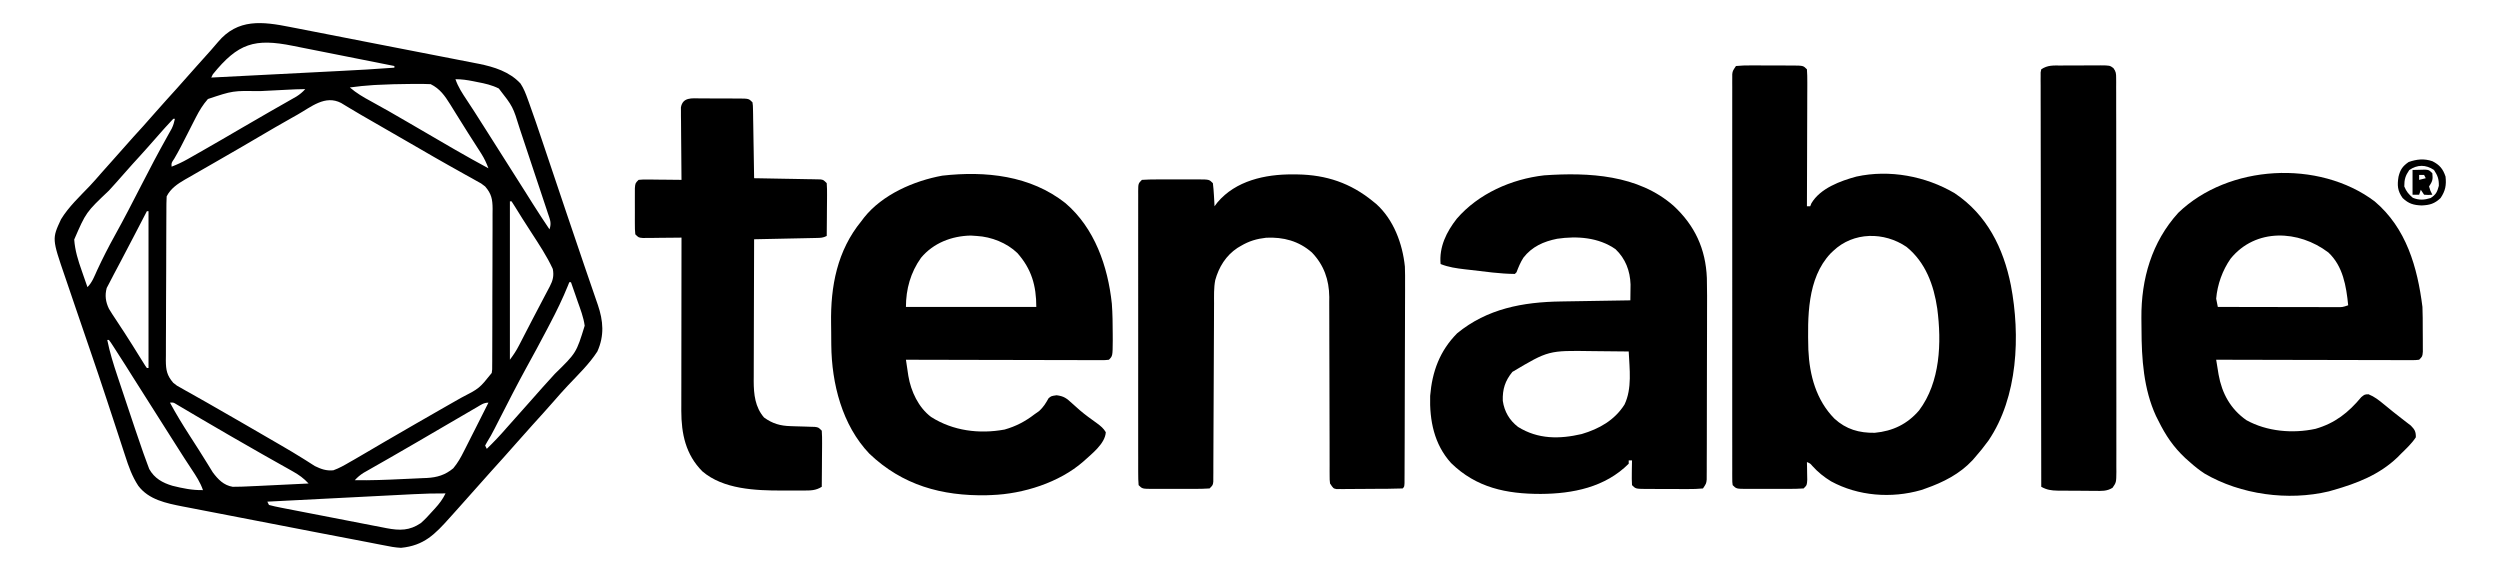
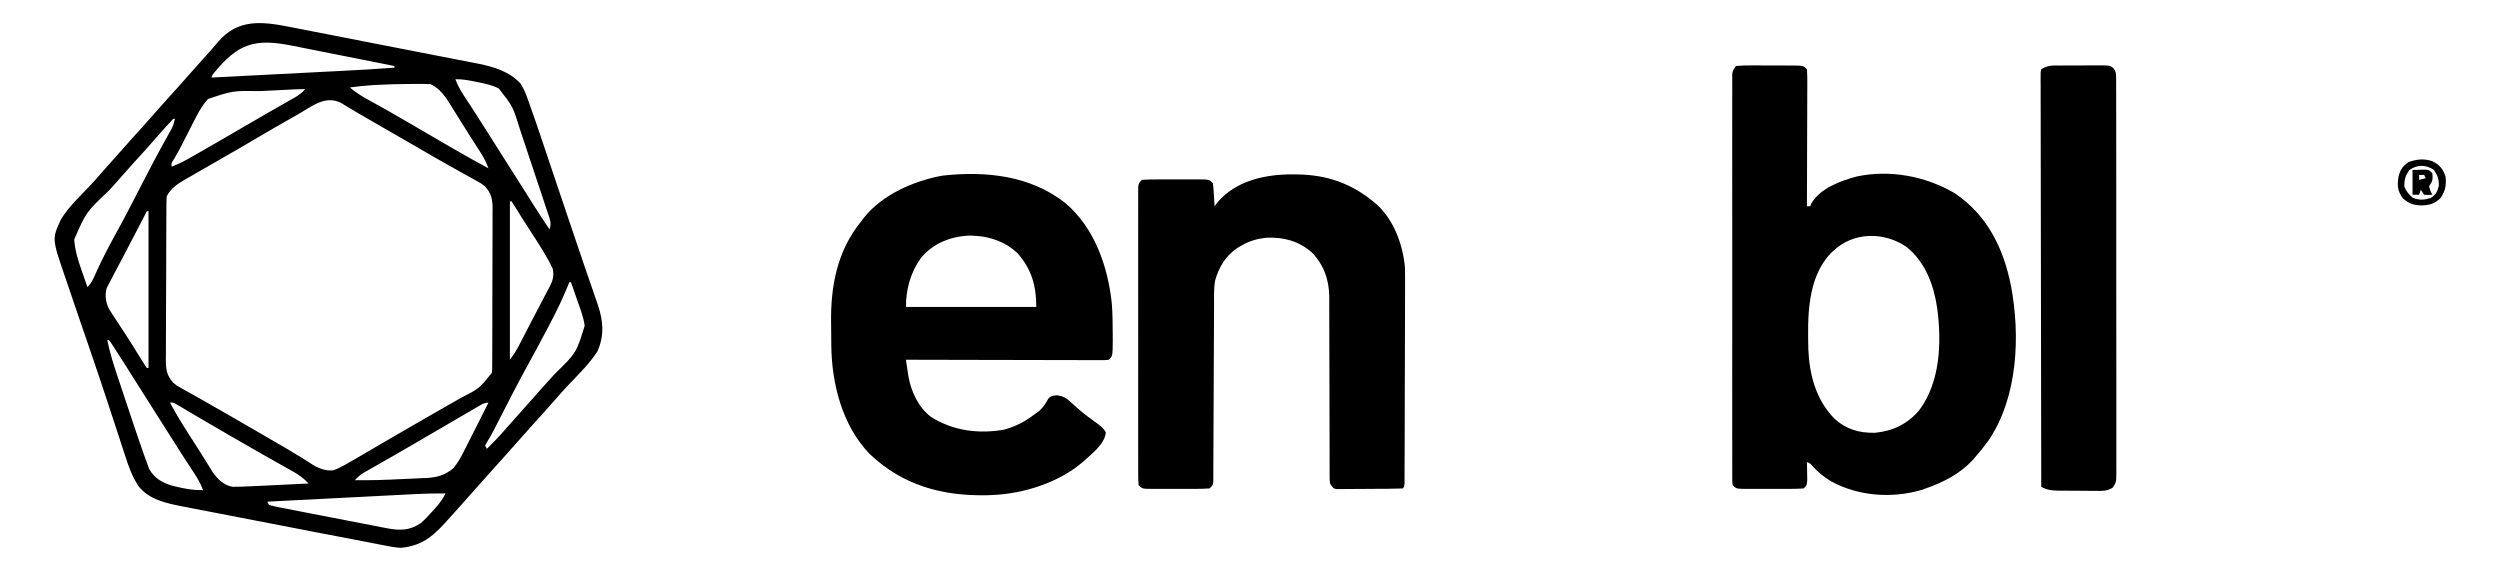
<svg xmlns="http://www.w3.org/2000/svg" height="345" width="1515">
  <path d="m0 0c1.345.259 2.69.517 4.036.774 3.614.693 7.224 1.402 10.834 2.115 3.028.596 6.058 1.185 9.088 1.773 7.152 1.389 14.301 2.791 21.448 4.2 7.347 1.449 14.697 2.878 22.05 4.297 6.342 1.225 12.682 2.461 19.02 3.707 3.773.741 7.546 1.479 11.322 2.205 3.549.684 7.096 1.382 10.64 2.091 1.905.377 3.812.74 5.719 1.103 9.318 1.886 18.644 4.779 25.289 11.967 1.998 3.018 3.203 6.19 4.412 9.576.257.704.514 1.407.779 2.132 2.83 7.798 5.486 15.655 8.123 23.519.534 1.585 1.068 3.171 1.602 4.756 1.41 4.185 2.817 8.37 4.223 12.556 2.327 6.924 4.659 13.846 6.991 20.768.578 1.716 1.156 3.432 1.734 5.148 3.547 10.536 7.11 21.067 10.712 31.584.359 1.048.718 2.097 1.088 3.177 1.596 4.66 3.197 9.318 4.803 13.974.546 1.59 1.091 3.18 1.637 4.771.361 1.038.361 1.038.728 2.097 3.349 9.785 4.048 18.718-.264 28.309-4.921 7.646-11.747 14.132-17.957 20.742-2.865 3.054-5.641 6.175-8.379 9.344-4.256 4.896-8.644 9.678-12.992 14.492-3.415 3.787-6.822 7.578-10.172 11.422-4.871 5.59-9.859 11.075-14.828 16.578-3.415 3.787-6.822 7.578-10.172 11.422-3.347 3.841-6.75 7.629-10.164 11.41-1.582 1.754-3.16 3.512-4.734 5.273-9.083 10.154-15.62 16.953-29.602 18.316-3.569-.181-6.964-.817-10.458-1.545-1.474-.282-1.474-.282-2.978-.569-2.107-.404-4.211-.817-6.315-1.238-3.252-.648-6.508-1.267-9.768-1.878-7.056-1.325-14.105-2.685-21.154-4.051-1.267-.245-2.534-.49-3.839-.743-5.999-1.161-11.998-2.323-17.996-3.489-6.856-1.332-13.713-2.656-20.571-3.975-6.007-1.155-12.011-2.32-18.016-3.489-2.53-.491-5.061-.979-7.592-1.464-3.534-.678-7.066-1.367-10.597-2.058-1.028-.194-2.055-.389-3.114-.589-9.875-1.958-20.466-4.074-26.806-12.516-3.762-5.737-5.859-11.701-7.948-18.205-.377-1.143-.753-2.285-1.141-3.463-1.014-3.081-2.019-6.164-3.02-9.249-1.051-3.229-2.114-6.454-3.177-9.68-.429-1.302-.858-2.603-1.287-3.905-.212-.644-.424-1.288-.643-1.951-.643-1.952-1.284-3.905-1.925-5.858-3.339-10.169-6.763-20.307-10.244-30.429-1.394-4.057-2.781-8.117-4.169-12.176-.537-1.57-1.074-3.14-1.61-4.709-.267-.78-.533-1.559-.808-2.362-.562-1.642-1.124-3.285-1.687-4.927-1.725-5.033-3.442-10.069-5.145-15.11-.527-1.555-1.057-3.108-1.591-4.66-7.912-23.024-7.912-23.024-2.42-34.817 4.625-7.585 11.353-13.835 17.45-20.232 2.387-2.528 4.665-5.142 6.933-7.775 2.015-2.323 4.075-4.604 6.137-6.887 2.67-2.959 5.323-5.929 7.938-8.938 3.652-4.194 7.405-8.293 11.152-12.402 2.583-2.85 5.117-5.738 7.641-8.641 4.308-4.917 8.716-9.746 13.098-14.598 3.99-4.424 7.95-8.871 11.863-13.363 2.817-3.207 5.679-6.373 8.551-9.531 1.473-1.648 2.917-3.322 4.328-5.023 12.018-14.351 26.916-12.491 43.915-9.105zm-46.985 28.601c-.33.66-.66 1.32-1 2 12.406-.633 24.811-1.268 37.216-1.904 5.762-.296 11.523-.591 17.285-.884 5.57-.284 11.139-.57 16.709-.856 2.115-.109 4.23-.217 6.346-.324 11.158-.567 22.305-1.163 33.444-2.032 0-.33 0-.66 0-1-9.83-1.969-19.662-3.926-29.497-5.867-4.568-.902-9.135-1.808-13.7-2.724-4.414-.885-8.829-1.759-13.247-2.626-1.677-.331-3.353-.666-5.028-1.005-23.28-4.705-33.293-1.59-48.529 17.222zm147 3c1.613 4.693 4.153 8.522 6.875 12.625 1.002 1.529 2.004 3.059 3.004 4.59.517.79 1.034 1.58 1.567 2.394 2.493 3.836 4.931 7.706 7.367 11.579 4.962 7.879 9.954 15.739 14.958 23.591 2.867 4.501 5.728 9.007 8.573 13.522.532.845 1.065 1.69 1.613 2.561.988 1.57 1.975 3.14 2.961 4.711 3.274 5.202 6.651 10.328 10.082 15.428 1.337-4.011.315-5.823-1.01-9.823-.226-.69-.452-1.38-.685-2.09-.751-2.286-1.516-4.567-2.282-6.848-.528-1.591-1.056-3.181-1.583-4.772-1.109-3.34-2.225-6.678-3.345-10.014-1.429-4.258-2.84-8.521-4.246-12.787-1.087-3.291-2.184-6.579-3.284-9.865-.524-1.569-1.044-3.14-1.562-4.711-4.168-13.495-4.168-13.495-12.715-24.448-4.223-2.106-8.299-3.024-12.914-3.891-.846-.173-1.691-.345-2.562-.523-3.733-.742-6.979-1.227-10.812-1.227zm-47.375 3.438c-.753.039-1.505.078-2.281.119-4.816.282-9.563.802-14.344 1.444 4.007 3.439 8.193 5.89 12.812 8.375 7.298 3.991 14.511 8.107 21.688 12.312 8.758 5.127 17.525 10.236 26.312 15.312 1.582.916 1.582.916 3.195 1.85 6.611 3.817 13.273 7.527 19.992 11.15-1.2-3.171-2.501-6.017-4.328-8.871-.463-.729-.927-1.458-1.404-2.209-.751-1.167-.751-1.167-1.518-2.358-1.08-1.687-2.159-3.375-3.238-5.062-.569-.888-1.139-1.776-1.725-2.691-1.86-2.924-3.691-5.864-5.517-8.809-.618-.989-1.236-1.979-1.872-2.998-1.202-1.926-2.399-3.856-3.588-5.791-3.278-5.22-6.153-9.383-11.81-12.211-1.444-.096-2.893-.131-4.34-.133-.889-.002-1.779-.004-2.695-.006-.958.005-1.916.009-2.903.014-.981.003-1.962.005-2.973.008-6.497.041-12.977.216-19.464.554zm-55.062 2.965c-.835.042-1.671.084-2.531.127-1.772.09-3.544.18-5.316.27-2.677.136-5.354.269-8.032.402-16.585-.251-16.585-.251-31.684 4.799-3.051 3.475-5.218 7.036-7.312 11.148-.601 1.17-1.201 2.341-1.82 3.547-.623 1.226-1.245 2.453-1.867 3.68-1.227 2.405-2.457 4.808-3.688 7.211-.572 1.12-1.145 2.24-1.734 3.394-1.283 2.456-2.611 4.859-4.016 7.247-1.726 2.533-1.726 2.533-1.562 4.773 3.39-1.291 6.522-2.758 9.676-4.547.898-.508 1.795-1.015 2.72-1.539.963-.549 1.925-1.099 2.917-1.665 1.522-.865 1.522-.865 3.075-1.747 8.157-4.645 16.273-9.358 24.37-14.105 5.46-3.2 10.934-6.374 16.43-9.511 1.201-.687 2.402-1.374 3.602-2.061 2.305-1.319 4.612-2.631 6.922-3.94 1.04-.595 2.08-1.19 3.151-1.803.921-.524 1.842-1.047 2.79-1.587 2.104-1.341 3.684-2.651 5.346-4.495-3.82 0-7.624.209-11.438.402zm6.562 15.16c-1.118.629-2.235 1.258-3.387 1.906-6.751 3.811-13.467 7.674-20.134 11.631-6.502 3.857-13.052 7.628-19.604 11.4-2.233 1.289-4.466 2.578-6.699 3.867-3.851 2.223-7.708 4.437-11.57 6.641-1.515.872-3.029 1.744-4.543 2.617-1.003.566-1.003.566-2.025 1.143-4.487 2.602-8.789 5.487-11.162 10.232-.1 1.418-.139 2.841-.147 4.262-.007.894-.014 1.789-.022 2.71-.003.984-.005 1.968-.008 2.982-.007 1.034-.013 2.069-.02 3.134-.02 3.434-.031 6.868-.041 10.302-.004 1.171-.008 2.342-.012 3.549-.021 6.199-.035 12.398-.045 18.597-.011 6.407-.045 12.814-.085 19.221-.026 4.923-.035 9.845-.038 14.768-.005 2.362-.017 4.724-.035 7.086-.024 3.306-.023 6.611-.016 9.918-.013.976-.026 1.952-.039 2.957.045 5.826.672 9.055 4.509 13.515 2.209 1.787 2.209 1.787 4.727 3.121.936.535 1.872 1.07 2.836 1.621 1.516.839 1.516.839 3.062 1.695 1.589.903 1.589.903 3.211 1.824 2.246 1.276 4.495 2.546 6.747 3.812 5.497 3.099 10.955 6.266 16.417 9.426 2.173 1.253 4.346 2.505 6.52 3.758 6.398 3.691 12.786 7.399 19.168 11.117.994.577 1.988 1.154 3.012 1.749 4.321 2.516 8.62 5.052 12.852 7.716.678.423 1.356.846 2.054 1.282 1.733 1.089 3.456 2.196 5.177 3.304 3.789 1.853 7.012 2.989 11.219 2.574 3.57-1.274 6.738-3.084 10-5 .866-.491 1.732-.982 2.625-1.487 2.807-1.604 5.592-3.242 8.375-4.888 2.127-1.249 4.255-2.498 6.383-3.746 1.091-.641 2.182-1.281 3.306-1.941 5.382-3.149 10.784-6.263 16.187-9.375 1.066-.615 2.132-1.231 3.23-1.865 5.073-2.927 10.15-5.847 15.24-8.745 1.781-1.015 3.56-2.031 5.339-3.049 2.228-1.273 4.458-2.542 6.69-3.806 11.113-5.716 11.113-5.716 18.625-15.098.302-2.176.302-2.176.267-4.503.009-.897.017-1.794.026-2.719-.001-.977-.002-1.953-.003-2.96.007-1.035.013-2.069.02-3.135.019-3.423.023-6.846.025-10.27.006-2.379.013-4.758.02-7.137.012-4.988.016-9.977.014-14.965-0-6.391.027-12.782.062-19.174.022-4.914.026-9.828.025-14.742.002-2.356.011-4.713.027-7.069.02-3.296.014-6.592.002-9.888.011-.973.022-1.945.034-2.947-.054-5.814-.686-9.045-4.52-13.492-2.403-1.887-2.403-1.887-5.164-3.34-1.026-.58-2.052-1.16-3.109-1.758-1.659-.911-1.659-.911-3.352-1.84-1.168-.655-2.334-1.311-3.5-1.969-2.42-1.364-4.844-2.721-7.271-4.074-5.57-3.112-11.084-6.321-16.604-9.52-2.148-1.24-4.297-2.48-6.445-3.719-1.605-.926-1.605-.926-3.243-1.871-2.848-1.643-5.696-3.285-8.544-4.927-1.751-1.009-3.501-2.019-5.252-3.028-2.18-1.257-4.359-2.513-6.539-3.77-1-.577-2.001-1.154-3.031-1.748-1.463-.841-1.463-.841-2.956-1.699-2.089-1.215-4.167-2.448-6.236-3.695-1.055-.633-2.111-1.266-3.198-1.918-1.419-.862-1.419-.862-2.868-1.742-9.701-4.992-18.059 2.371-26.562 7.18zm-75.125 2.438c-1.572 1.638-3.107 3.312-4.625 5-.454.504-.909 1.008-1.377 1.527-3.086 3.43-6.128 6.896-9.154 10.379-3.1 3.52-6.276 6.972-9.438 10.438-1.993 2.2-3.96 4.416-5.906 6.656-2.788 3.209-5.635 6.359-8.5 9.5-13.877 13.157-13.877 13.157-21.023 29.651.475 6.684 2.357 12.69 4.585 18.974.494 1.435.494 1.435.998 2.898.804 2.329 1.617 4.654 2.439 6.977 2.906-2.906 4.192-6.554 5.875-10.25 3.3-7.105 6.825-14.026 10.625-20.875 5.58-10.066 10.856-20.271 16.095-30.517 5.141-10.048 10.391-20.016 15.914-29.862.451-.81.901-1.619 1.365-2.453.389-.691.779-1.381 1.18-2.093.956-1.971 1.496-3.811 1.945-5.95-.33 0-.66 0-1 0zm204 50v96c2.235-2.98 3.889-5.498 5.566-8.754.722-1.393.722-1.393 1.458-2.814.761-1.482.761-1.482 1.538-2.995 1.07-2.068 2.14-4.136 3.211-6.203.806-1.559.806-1.559 1.628-3.15 2.407-4.644 4.845-9.271 7.286-13.896.817-1.548 1.633-3.096 2.449-4.645.337-.639.675-1.278 1.022-1.937 1.916-3.658 2.615-6.5 1.841-10.606-3.577-7.786-8.423-15.004-13.062-22.188-1.199-1.868-2.399-3.737-3.598-5.605-.849-1.318-.849-1.318-1.715-2.662-1.526-2.391-3.014-4.802-4.496-7.221-.703-1.097-1.405-2.194-2.129-3.324-.33 0-.66 0-1 0zm-220 6c-.341.658-.683 1.316-1.035 1.993-1.613 3.107-3.227 6.213-4.84 9.319-.879 1.693-.879 1.693-1.777 3.421-2.774 5.336-5.554 10.667-8.368 15.981-.453.856-.907 1.712-1.374 2.594-.843 1.589-1.687 3.176-2.534 4.762-1.043 1.967-2.062 3.945-3.073 5.928-.44.83-.879 1.66-1.332 2.516-1.214 4.515-.648 8.456 1.354 12.6 1.358 2.288 2.8 4.493 4.291 6.697 1.087 1.658 2.172 3.317 3.258 4.977.562.85 1.125 1.7 1.704 2.575 3.419 5.222 6.686 10.542 9.979 15.844.477.76.954 1.52 1.446 2.303.632 1.013.632 1.013 1.276 2.046.338.476.676.952 1.025 1.443h1c0-31.35 0-62.7 0-95-.33 0-.66 0-1 0zm245 11c1 2 1 2 1 2zm11 32c-.285.717-.57 1.434-.863 2.172-3.166 7.8-6.784 15.255-10.699 22.703-.623 1.193-1.245 2.386-1.868 3.58-4.166 7.967-8.454 15.865-12.798 23.736-5.564 10.144-10.811 20.452-16.073 30.755-.355.694-.711 1.389-1.077 2.104-.667 1.304-1.332 2.609-1.996 3.914-1.377 2.693-2.787 5.291-4.412 7.844-.4.723-.801 1.446-1.213 2.192.33.66.66 1.32 1 2 4.237-4.121 8.257-8.357 12.117-12.832 2.099-2.416 4.237-4.793 6.383-7.168 2.69-2.981 5.363-5.972 8-9 4.844-5.558 9.787-11.028 14.758-16.473 12.982-12.675 12.982-12.675 18.062-29.137-.691-5.155-2.591-10.008-4.32-14.891-.572-1.663-.572-1.663-1.156-3.359-.937-2.718-1.885-5.431-2.844-8.141-.33 0-.66 0-1 0zm-281 33c1 2 1 2 1 2zm1 2c1.499 7.482 3.718 14.59 6.141 21.82.405 1.217.809 2.434 1.226 3.687.854 2.568 1.712 5.134 2.572 7.7.871 2.599 1.738 5.2 2.601 7.802 2.768 8.348 5.576 16.682 8.46 24.99.452 1.305.452 1.305.913 2.636.75 2.129 1.526 4.244 2.321 6.357.399 1.074.799 2.147 1.21 3.253 3.174 5.62 8.002 8.328 14.052 10.129 6.14 1.533 12.157 2.773 18.504 2.625-1.613-4.693-4.153-8.522-6.875-12.625-1.002-1.529-2.004-3.059-3.004-4.59-.517-.79-1.034-1.58-1.567-2.394-2.493-3.836-4.931-7.706-7.367-11.579-4.962-7.879-9.954-15.739-14.958-23.591-2.867-4.501-5.728-9.007-8.573-13.522-.532-.845-1.065-1.69-1.613-2.561-.988-1.57-1.975-3.14-2.961-4.711-2.421-3.846-4.872-7.67-7.363-11.471-.496-.757-.991-1.514-1.502-2.294-.402-.549-.803-1.098-1.217-1.663-.33 0-.66 0-1 0zm38 38c3.631 6.755 7.604 13.238 11.75 19.688 1.245 1.94 2.49 3.88 3.734 5.82.601.936 1.203 1.872 1.822 2.837 1.485 2.329 2.948 4.67 4.396 7.022.592.952.592.952 1.196 1.923 1.019 1.64 2.029 3.286 3.038 4.932 3.177 4.278 6.614 7.87 12.062 8.777 1.792.027 3.585-.008 5.375-.086 1.589-.065 1.589-.065 3.209-.131 1.127-.052 2.254-.104 3.416-.158 1.152-.049 2.303-.098 3.49-.148 10.173-.439 20.343-.937 30.51-1.477-2.926-3.174-5.843-5.253-9.602-7.363-1.117-.632-2.233-1.264-3.384-1.915-.889-.497-.889-.497-1.795-1.003-1.878-1.05-3.752-2.108-5.625-3.167-2.594-1.468-5.189-2.933-7.785-4.396-5.708-3.223-11.384-6.5-17.06-9.78-1.051-.606-2.101-1.211-3.184-1.835-5.499-3.174-10.985-6.368-16.457-9.59-1.11-.652-2.219-1.304-3.362-1.976-2.123-1.249-4.243-2.502-6.361-3.759-.942-.554-1.884-1.108-2.854-1.679-.83-.491-1.659-.982-2.514-1.488-1.935-1.201-1.935-1.201-4.018-1.047zm185.961 2.789c-1.043.605-2.086 1.209-3.16 1.832-1.131.661-2.261 1.323-3.426 2.004-1.181.687-2.362 1.373-3.543 2.059-3.033 1.763-6.064 3.531-9.093 5.3-2.628 1.535-5.258 3.069-7.888 4.602-2.921 1.704-5.842 3.409-8.761 5.117-5.407 3.162-10.827 6.297-16.266 9.403-1.203.688-2.405 1.376-3.607 2.064-2.307 1.32-4.617 2.634-6.93 3.945-1.04.595-2.079 1.19-3.15 1.803-.921.524-1.842 1.047-2.79 1.587-2.104 1.341-3.684 2.651-5.346 4.495 9.603.141 19.167-.216 28.756-.69 1.713-.082 3.426-.159 5.14-.229 2.511-.104 5.02-.225 7.53-.35 1.136-.042 1.136-.042 2.295-.086 6.227-.344 11.048-1.8 15.958-5.859 2.72-3.265 4.574-6.562 6.458-10.352.548-1.074.548-1.074 1.108-2.169 1.157-2.271 2.3-4.549 3.443-6.827.778-1.534 1.558-3.067 2.338-4.6 2.678-5.269 5.335-10.549 7.975-15.838-2.896 0-4.541 1.334-7.039 2.789zm4.039 25.211c1 2 1 2 1 2zm-42.11 27.459c-.967.049-1.934.098-2.93.148-3.165.16-6.33.324-9.495.487-2.207.112-4.413.224-6.62.336-5.785.294-11.57.591-17.355.888-5.912.303-11.825.604-17.737.905-11.584.59-23.168 1.183-34.752 1.777.33.66.66 1.32 1 2 2.366.64 4.667 1.151 7.071 1.604.74.147 1.48.293 2.242.444 2.459.485 4.921.957 7.382 1.428 1.708.333 3.416.666 5.124 1 3.589.7 7.178 1.393 10.769 2.083 4.592.882 9.181 1.777 13.769 2.677 3.532.691 7.065 1.376 10.599 2.059 1.692.328 3.383.657 5.074.988 2.373.464 4.747.919 7.122 1.372.693.137 1.387.274 2.101.416 8.061 1.515 13.929 1.531 20.746-3.07 2.497-2.166 4.689-4.524 6.875-7 .567-.616 1.134-1.232 1.719-1.867 2.665-2.942 4.669-5.551 6.406-9.133-6.389-.047-12.73.125-19.11.459z" transform="translate(175.985 16.399)" />
  <path d="m0 0c3.099-.291 5.994-.396 9.094-.363.902-0 1.805-.001 2.735-.002 1.91.002 3.82.012 5.73.029 2.93.024 5.859.021 8.79.014 1.853.006 3.706.013 5.559.021.88-.001 1.76-.002 2.667-.003 6.195.073 6.195.073 8.426 2.304.188 2.65.252 5.196.227 7.846 0.0.81.001 1.62.001 2.454-.001 2.684-.017 5.367-.033 8.051-.004 1.858-.007 3.716-.009 5.574-.008 4.896-.027 9.792-.049 14.687-.02 4.994-.03 9.987-.04 14.981-.021 9.802-.056 19.604-.098 29.406h2c.222-.568.443-1.137.672-1.723 5.359-9.189 17.669-13.658 27.328-16.277 20.121-4.39 41.94-.247 59.5 10.062 19.571 13.076 29.569 33.191 34.093 55.81 5.795 30.309 4.314 67.749-13.593 94.127-2.52 3.475-5.174 6.77-8 10-.831.957-.831.957-1.68 1.934-7.693 8.264-17.776 13.38-28.32 17.066-.914.321-1.828.642-2.77.973-18.069 5.201-38.194 3.655-54.605-5.285-4.343-2.66-7.913-5.525-11.32-9.305-1.277-1.512-1.277-1.512-3.305-2.383.023.987.046 1.975.07 2.992.018 1.281.036 2.563.055 3.883.023 1.276.046 2.552.07 3.867-.195 3.258-.195 3.258-2.195 5.258-3.062.2-6.031.28-9.094.266-.902.002-1.805.004-2.735.006-1.91.001-3.82-.002-5.73-.011-2.93-.011-5.86-0-8.79.013-1.853-.001-3.706-.004-5.559-.008-1.32.006-1.32.006-2.667.012-6.196-.048-6.196-.048-8.426-2.278-.251-1.854-.251-1.854-.252-4.158-.005-.876-.01-1.753-.016-2.656.004-.969.009-1.938.014-2.936-.003-1.025-.006-2.049-.009-3.105-.008-3.456-.002-6.911.005-10.366-.003-2.468-.006-4.937-.011-7.405-.008-6.022-.007-12.044-.001-18.066.005-4.893.005-9.786.003-14.679-0-.695-.001-1.391-.001-2.108-.001-1.413-.001-2.825-.002-4.238-.006-13.259.001-26.518.012-39.777.009-11.384.007-22.767-.002-34.151-.011-13.209-.015-26.418-.009-39.627.001-1.408.001-2.816.002-4.224 0-1.039 0-1.039.001-2.099.002-4.888-.001-9.777-.006-14.665-.006-6.577-.002-13.154.01-19.731.003-2.419.002-4.838-.003-7.258-.005-3.292.001-6.584.011-9.876-.004-.967-.009-1.933-.014-2.929.005-.879.01-1.758.016-2.664 0-1.14 0-1.14.001-2.304.251-1.98.251-1.98 2.251-4.98zm59 112c-.543.514-1.085 1.029-1.645 1.559-14.365 15.165-13.957 38.908-13.492 58.364.684 15.449 4.733 30.544 15.828 41.792 7.059 6.459 14.954 8.7 24.43 8.559 10.925-1.038 19.72-5.264 26.844-13.562 12.912-17.198 13.692-41.152 11.017-61.709-2.084-14.287-7.11-28.04-18.607-37.381-13.608-9.288-32.206-9.189-44.375 2.379z" transform="translate(1052 40)" />
-   <path d="m0 0c12.93 11.972 19.484 26.158 20.199 43.779.169 7.169.155 14.336.112 21.506-.018 3.619-.014 7.239-.013 10.858-.002 6.059-.019 12.118-.047 18.177-.032 7.002-.042 14.004-.041 21.006.001 7.482-.013 14.964-.031 22.445-.004 2.15-.006 4.299-.006 6.449-.002 3.992-.022 7.984-.043 11.977.001 1.189.002 2.378.003 3.603-.009 1.083-.017 2.167-.026 3.283-.003.942-.007 1.885-.01 2.856-.257 2.37-.257 2.37-2.257 5.37-3.099.291-5.994.396-9.094.363-.902 0-1.805.001-2.735.002-1.91-.002-3.82-.012-5.73-.029-2.93-.024-5.859-.021-8.79-.014-1.853-.006-3.706-.013-5.559-.021-.88.001-1.76.002-2.667.003-6.195-.073-6.195-.073-8.426-2.304-.145-2.581-.187-5.049-.125-7.625.009-.706.018-1.413.027-2.141.024-1.745.059-3.49.098-5.234-.66 0-1.32 0-2 0v2c-14.273 14.306-33.903 18.209-53.312 18.312-20.7.012-38.993-3.691-54.348-18.73-10.259-11.321-13.098-25.799-12.66-40.691 1.215-14.763 5.811-27.246 16.32-37.891 18.219-14.976 39.905-18.984 62.91-19.316 1.208-.021 2.416-.042 3.661-.063 3.83-.065 7.661-.124 11.492-.183 2.609-.043 5.217-.087 7.826-.131 6.37-.107 12.741-.208 19.111-.307.031-2.056.052-4.112.07-6.168.013-1.145.026-2.29.04-3.469-.269-8.244-3.071-15.63-9.11-21.363-10.26-7.187-23.308-8.085-35.375-6.312-8.213 1.64-15.231 4.752-20.445 11.469-1.809 2.827-2.988 5.709-4.18 8.844-.33.33-.66.66-1 1-8.999-.062-18.072-1.405-27-2.438-1.086-.122-2.172-.244-3.291-.37-5.127-.613-9.878-1.255-14.709-3.192-.944-10.387 3.547-19.454 9.816-27.473 13.134-15.202 33.144-24.037 52.969-26.281 26.992-1.872 56.955-.355 78.375 18.445zm-97.66 100.684c-4.405 5.373-6.04 10.504-5.809 17.516.961 6.571 4.025 11.783 9.25 15.828 12.077 7.517 25.057 7.445 38.523 4.324 10.677-3.15 19.934-8.371 25.973-17.855 4.7-9.787 3.041-21.617 2.562-32.188-5.564-.075-11.128-.129-16.693-.165-1.886-.015-3.772-.035-5.658-.062-26.272-.395-26.272-.395-48.149 12.601z" transform="translate(1014.16 124.691)" />
  <path d="m0 0c17.701 15.115 25.719 38.289 28.121 60.931.462 6.172.512 12.348.535 18.534.006 1.292.011 2.584.017 3.915-.072 9.266-.072 9.266-2.329 11.523-2.167.246-2.167.246-4.91.241-1.038.003-2.075.005-3.145.008-1.714-.011-1.714-.011-3.463-.022-1.8 0-1.8 0-3.636.001-3.295-.001-6.59-.011-9.886-.025-3.442-.012-6.884-.014-10.326-.016-6.52-.006-13.04-.023-19.56-.043-7.422-.022-14.844-.033-22.266-.043-15.269-.021-30.539-.056-45.808-.101.308 2.092.619 4.183.933 6.274.173 1.165.346 2.329.525 3.529 1.588 9.355 6.111 19.128 13.832 24.911 13.268 8.401 29.117 10.399 44.461 7.602 6.941-1.973 12.554-4.925 18.25-9.316l2.75-1.938c2.513-2.304 4.012-4.699 5.648-7.672 1.602-1.391 1.602-1.391 4.914-1.867 4.479.579 6.008 1.827 9.312 4.852 1.027.919 2.057 1.836 3.09 2.75.531.474 1.062.949 1.609 1.438 3.361 2.882 6.975 5.462 10.575 8.037 2.139 1.588 3.866 2.996 5.214 5.315-.382 7.03-8.726 13.267-13.647 17.802-14.521 12.717-36.408 19.597-55.466 20.284-1.029.04-2.057.08-3.117.121-27.132.523-51.054-6.091-71.062-25.203-16.5-17.303-22.837-42.475-23.059-65.816-.008-.834-.016-1.668-.024-2.527-.014-1.76-.025-3.52-.032-5.279-.011-1.762-.032-3.525-.062-5.287-.379-22.548 3.694-44.141 18.357-62.008.531-.705 1.062-1.41 1.609-2.137 11.108-13.995 30.271-22.286 47.43-25.418 26.233-2.949 53.378-.12 74.617 16.652zm-87.531 33.152c-6.316 8.857-9.125 18.974-9.125 29.75h79c0-12.894-2.893-23.016-11.52-32.707-6.375-6.127-15.721-9.788-24.48-10.293-1.217-.083-2.434-.165-3.688-.25-11.587.224-22.709 4.513-30.188 13.5z" transform="translate(645.656 123.098)" />
-   <path d="m0 0c19.245 16.214 25.975 39.961 29 64 .182 4.411.186 8.821.185 13.236.002 2.089.02 4.177.039 6.266.002 1.315.004 2.631.006 3.986.004 1.202.008 2.404.012 3.642-.243 2.87-.243 2.87-2.243 4.87-2.167.246-2.167.246-4.91.241-1.038.003-2.075.005-3.145.008-1.714-.011-1.714-.011-3.463-.022-1.8 0-1.8 0-3.636.001-3.295-.001-6.59-.011-9.886-.025-3.442-.012-6.884-.014-10.326-.016-6.52-.006-13.04-.023-19.56-.043-7.422-.022-14.844-.033-22.266-.043-15.269-.021-30.539-.056-45.808-.101.311 1.924.624 3.848.939 5.771.174 1.071.349 2.142.528 3.246 2.041 11.432 7.247 20.875 16.845 27.604 12.45 6.901 28.118 8.236 41.875 5.254 11.815-3.394 19.978-9.855 27.754-19.211 2.059-1.664 2.059-1.664 4.395-1.727 3.586 1.43 6.343 3.629 9.289 6.062.607.493 1.215.985 1.841 1.493 1.244 1.01 2.486 2.023 3.724 3.04 1.691 1.371 3.404 2.703 5.134 4.022.986.766 1.972 1.531 2.988 2.32.883.678 1.766 1.356 2.676 2.055 2.385 2.454 3.059 3.645 3.012 7.07-2.461 3.791-5.792 6.831-9 10-1.046 1.062-1.046 1.062-2.113 2.145-11.059 10.56-24.449 15.741-38.887 19.855-1.336.385-1.336.385-2.699.777-24.68 5.901-53.522 1.965-75.301-10.777-3.24-2.111-6.126-4.415-9-7-1.342-1.185-1.342-1.185-2.711-2.395-7.261-6.793-11.906-13.759-16.289-22.605-.482-.954-.964-1.908-1.461-2.891-7.508-16.29-8.736-34.679-8.779-52.345-.01-2.363-.041-4.725-.072-7.088-.164-23.583 6.233-45.939 22.312-63.676 30.356-29.335 85.177-32.38 119-7zm-87.25 34.75c-4.937 7.057-8.013 15.656-8.75 24.25.308 1.672.639 3.339 1 5 10.005.023 20.01.041 30.015.052 4.645.005 9.291.012 13.936.024 4.48.011 8.961.017 13.441.019 1.712.002 3.424.005 5.136.011 2.392.007 4.784.008 7.176.008.713.004 1.426.007 2.16.011 3.691.043 3.691.043 7.135-1.124-1.146-11.567-3.129-23.708-12-32-17.988-13.668-44.085-14.914-59.25 3.75z" transform="translate(1439 122)" />
  <path d="m0 0c1.512.007 1.512.007 3.054.015 17.385.272 32.16 5.211 45.696 16.298.647.521 1.294 1.042 1.961 1.578 10.583 9.482 15.982 24.115 17.403 37.975.128 3.576.143 7.132.106 10.71.001 1.35.003 2.701.007 4.051.005 3.613-.014 7.225-.038 10.838-.022 3.796-.021 7.593-.023 11.389-.006 6.356-.028 12.712-.059 19.068-.041 8.166-.058 16.332-.067 24.498-.008 7.032-.026 14.065-.045 21.097-.004 1.508-.008 3.016-.011 4.524-.011 4.94-.031 9.88-.056 14.82-.003 1.254-.005 2.508-.008 3.8-.007 1.132-.014 2.265-.022 3.432-.004.99-.009 1.98-.013 3-.134 2.221-.134 2.221-1.134 3.221-3.079.126-6.135.189-9.215.203-1.389.009-1.389.009-2.806.017-1.963.009-3.926.016-5.889.02-3.011.01-6.022.041-9.033.072-1.903.007-3.806.012-5.709.016-.905.012-1.81.025-2.743.037-.837-.003-1.675-.006-2.538-.009-.739.004-1.477.007-2.238.011-1.828-.367-1.828-.367-3.828-3.367-.251-2.247-.251-2.247-.252-4.925-.005-1.016-.011-2.032-.016-3.079.004-1.114.008-2.229.012-3.377-.004-1.174-.007-2.349-.011-3.559-.009-3.224-.009-6.447-.007-9.671-.001-3.38-.016-6.76-.03-10.14-.047-11.512-.071-23.024-.077-34.536-.004-6.358-.022-12.715-.055-19.073-.017-3.361-.024-6.721-.017-10.081.007-3.758-.01-7.515-.033-11.273.008-1.1.016-2.2.025-3.334-.111-10.4-3.247-19.368-10.539-26.953-7.942-6.963-17.245-9.425-27.688-8.938-5.729.643-10.355 2.007-15.312 4.938-1.048.617-1.048.617-2.117 1.246-6.979 4.649-11.238 11.51-13.462 19.554-.893 4.668-.712 9.426-.708 14.162-.01 1.782-.01 1.782-.021 3.599-.017 3.239-.026 6.479-.031 9.718-.008 3.394-.029 6.789-.049 10.183-.053 9.351-.087 18.701-.12 28.052-.031 8.587-.065 17.173-.116 25.76-.02 3.378-.035 6.756-.04 10.134-.007 3.759-.027 7.517-.048 11.276.001 1.123.002 2.245.003 3.402-.008 1.019-.017 2.038-.025 3.088-.004 1.333-.004 1.333-.009 2.693-.256 2.132-.256 2.132-2.256 4.132-3.062.2-6.031.28-9.094.266-.902.002-1.805.004-2.735.006-1.91.001-3.82-.002-5.73-.011-2.93-.011-5.86-0-8.79.013-1.853-.001-3.706-.004-5.559-.008-1.32.006-1.32.006-2.667.012-6.196-.048-6.196-.048-8.426-2.278-.197-2.429-.269-4.744-.254-7.174-.003-.748-.006-1.495-.009-2.265-.008-2.518-.002-5.036.005-7.554-.003-1.8-.006-3.6-.011-5.4-.009-4.899-.006-9.797.001-14.696.005-5.117 0-10.235-.003-15.352-.004-8.595.001-17.19.011-25.785.011-9.949.007-19.897-.004-29.846-.009-8.529-.01-17.058-.005-25.587.003-5.1.004-10.199-.003-15.299-.006-4.793-.002-9.587.01-14.38.003-1.763.002-3.527-.003-5.29-.005-2.399.001-4.798.011-7.197-.004-.705-.009-1.41-.014-2.136.039-4.81.039-4.81 2.267-7.039 3.062-.2 6.031-.28 9.094-.266 1.354-.003 1.354-.003 2.735-.006 1.91-.001 3.82.002 5.73.011 2.93.011 5.86 0 8.79-.013 1.853.001 3.706.004 5.559.008 1.32-.006 1.32-.006 2.667-.012 6.196.048 6.196.048 8.426 2.278.301 2.365.495 4.744.625 7.125.075 1.281.15 2.563.227 3.883.049.987.098 1.975.148 2.992.567-.753 1.134-1.506 1.719-2.281 11.115-13.247 29.053-17.127 45.531-17.031z" transform="translate(783.25 105.688)" />
-   <path d="m0 0c1.252-.001 1.252-.001 2.529-.002 1.763.002 3.525.012 5.288.029 2.704.024 5.407.021 8.111.014 1.712.006 3.423.013 5.135.021.811-.001 1.623-.002 2.459-.003 5.712.073 5.712.073 7.943 2.304.278 1.987.278 1.987.319 4.45.02.921.04 1.842.06 2.79.012.996.023 1.992.035 3.018.019 1.018.039 2.036.059 3.085.06 3.261.106 6.521.152 9.782.038 2.207.077 4.414.117 6.621.096 5.418.181 10.836.258 16.254 1.262.02 2.524.04 3.824.06 4.67.076 9.341.165 14.011.257 2.023.038 4.047.073 6.07.104 2.904.046 5.808.104 8.712.164.908.012 1.817.023 2.753.035.841.02 1.681.04 2.548.06.742.013 1.483.027 2.248.04 1.835.278 1.835.278 3.835 2.278.175 2.437.232 4.759.195 7.195-.003.707-.006 1.415-.009 2.144-.011 2.262-.036 4.524-.062 6.786-.01 1.533-.019 3.065-.027 4.598-.022 3.759-.057 7.518-.098 11.277-2.26 1.13-3.571 1.153-6.083 1.205-.841.02-1.681.04-2.548.06-.908.017-1.817.033-2.753.051-1.394.031-1.394.031-2.816.063-2.975.065-5.95.124-8.926.183-2.014.043-4.029.087-6.043.131-4.944.107-9.888.208-14.832.307-.046 11.97-.082 23.94-.104 35.911-.01 5.559-.025 11.118-.047 16.676-.022 5.369-.034 10.737-.039 16.106-.004 2.044-.011 4.088-.022 6.132-.015 2.872-.017 5.744-.016 8.616-.011 1.256-.011 1.256-.022 2.537.028 8.041.839 15.734 6.249 22.022 5.144 3.741 9.877 5.078 16.133 5.246.971.033 1.941.066 2.941.1 2.042.061 4.083.119 6.125.172.968.034 1.936.068 2.934.104.886.025 1.771.05 2.684.076 2.183.303 2.183.303 4.183 2.303.175 2.581.232 5.053.195 7.633-.003.752-.006 1.504-.009 2.278-.011 2.405-.036 4.809-.062 7.214-.01 1.629-.019 3.258-.027 4.887-.022 3.996-.057 7.992-.098 11.988-3.671 2.322-6.836 2.258-11.117 2.266-.694.002-1.387.004-2.102.006-1.471.001-2.942-.002-4.413-.011-2.201-.011-4.401-0-6.603.013-15.906.017-35.431-.749-48.129-11.629-10.117-10.165-12.741-22.738-12.761-36.687.004-1.031.007-2.063.011-3.126-0-1.103-0-2.206-0-3.343.001-3.631.008-7.261.016-10.892.002-2.523.003-5.047.004-7.57.003-5.953.011-11.906.021-17.86.011-6.781.017-13.562.022-20.344.01-13.941.028-27.883.05-41.824-.777.01-1.554.021-2.355.032-3.507.041-7.013.068-10.52.093-1.223.017-2.447.034-3.707.051-1.75.01-1.75.01-3.535.02-1.079.01-2.158.021-3.269.032-2.614-.227-2.614-.227-4.614-2.227-.259-3.041-.259-3.041-.266-6.906-.002-.681-.004-1.361-.006-2.062-.001-1.439.002-2.878.011-4.317.011-2.206 0-4.411-.013-6.617.001-1.397.004-2.794.008-4.191.002-1.276.005-2.551.007-3.865.259-3.041.259-3.041 2.259-5.041 2.614-.227 2.614-.227 5.883-.195 1.75.01 1.75.01 3.535.02 1.835.025 1.835.025 3.707.051 1.231.009 2.462.018 3.73.027 3.048.024 6.096.057 9.145.098-.007-.57-.013-1.139-.02-1.726-.066-5.921-.112-11.841-.145-17.762-.015-2.211-.036-4.421-.062-6.632-.036-3.175-.053-6.349-.067-9.524-.015-.991-.031-1.981-.047-3.002-0-.921-0-1.841-.001-2.79-.007-.811-.013-1.621-.02-2.456 1.083-6.327 6.674-5.53 11.896-5.47z" transform="translate(424.535 59.637)" />
  <path d="m0 0c.854-.004 1.709-.009 2.589-.013 1.806-.006 3.611-.006 5.417-.002 2.766.003 5.53-.02 8.295-.046 1.754-.002 3.508-.003 5.262-.002.828-.009 1.656-.018 2.51-.028 5.738.046 5.738.046 7.927 1.648 1.595 2.169 1.658 3.329 1.662 6.005.008.874.017 1.749.026 2.65-.006.961-.012 1.923-.018 2.913.005 1.021.011 2.041.016 3.093.014 3.436.007 6.872 0 10.309.006 2.457.013 4.914.021 7.371.016 5.991.018 11.981.013 17.972-.004 4.868-.003 9.737.003 14.605.001.692.001 1.385.002 2.098.002 1.406.003 2.813.005 4.219.014 13.195.008 26.39-.003 39.584-.01 12.077.003 24.153.027 36.23.024 12.394.034 24.788.027 37.182-.003 6.961-.001 13.922.016 20.882.016 6.544.012 13.088-.007 19.632-.004 2.406-.001 4.812.01 7.218.013 3.277.002 6.552-.016 9.829.014 1.439.014 1.439.029 2.906-.071 6.383-.071 6.383-2.325 9.637-3.36 2.146-6.693 1.941-10.549 1.869-.806-.001-1.612-.002-2.443-.003-1.701-.006-3.403-.022-5.104-.047-2.601-.036-5.2-.041-7.801-.041-1.655-.01-3.31-.021-4.965-.035-.776-.002-1.552-.004-2.352-.007-3.906-.069-6.593-.437-9.992-2.329-.068-32.197-.121-64.393-.153-96.59-.004-3.798-.008-7.596-.012-11.393-.001-.756-.002-1.512-.002-2.291-.013-12.256-.037-24.512-.064-36.768-.028-12.568-.045-25.136-.051-37.704-.004-7.76-.017-15.521-.041-23.281-.018-5.942-.02-11.885-.016-17.827-.001-2.444-.007-4.888-.018-7.331-.015-3.323-.011-6.646-.003-9.969-.009-.979-.017-1.957-.026-2.965.009-1.328.009-1.328.018-2.683-.001-.768-.002-1.536-.003-2.327.123-.617.246-1.235.373-1.871 3.896-2.597 7.198-2.306 11.719-2.301z" transform="translate(1248.719 39.699)" />
  <path d="m0 0c4.402 2.224 6.433 4.691 7.973 9.309.56 5.222-.078 8.616-3 13-3.653 3.47-6.597 4.3-11.5 4.5-4.903-.2-7.847-1.03-11.5-4.5-3.156-4.378-3.326-7.741-2.504-12.887 1.026-4.302 2.502-6.421 6.129-8.926 4.906-1.726 9.408-2.199 14.402-.496zm-14.027 5.371c-2.394 3.517-3 5.69-3 9.938 1.281 3.131 2.63 4.683 5.188 6.875 3.869 1.548 6.852 1.326 10.812.125 3.276-2.184 3.881-3.571 4.938-7.375.072-4.158-.684-6.165-2.938-9.625-4.986-3.324-10.048-3.342-15 .062z" transform="translate(1474.027 97.691)" />
  <path d="m0 0c1.609-.041 3.217-.083 4.875-.125.905-.023 1.81-.046 2.742-.07 2.383.195 2.383.195 4.383 2.195.383 3.733.149 4.776-2 8 .802 2.671.802 2.671 2 5-2.375.188-2.375.188-5 0-.66-.99-1.32-1.98-2-3-.33.99-.66 1.98-1 3-1.32 0-2.64 0-4 0 0-4.95 0-9.9 0-15zm4 3v3l4-1c-.33-.66-.66-1.32-1-2-.99 0-1.98 0-3 0z" transform="translate(1462 103)" />
</svg>